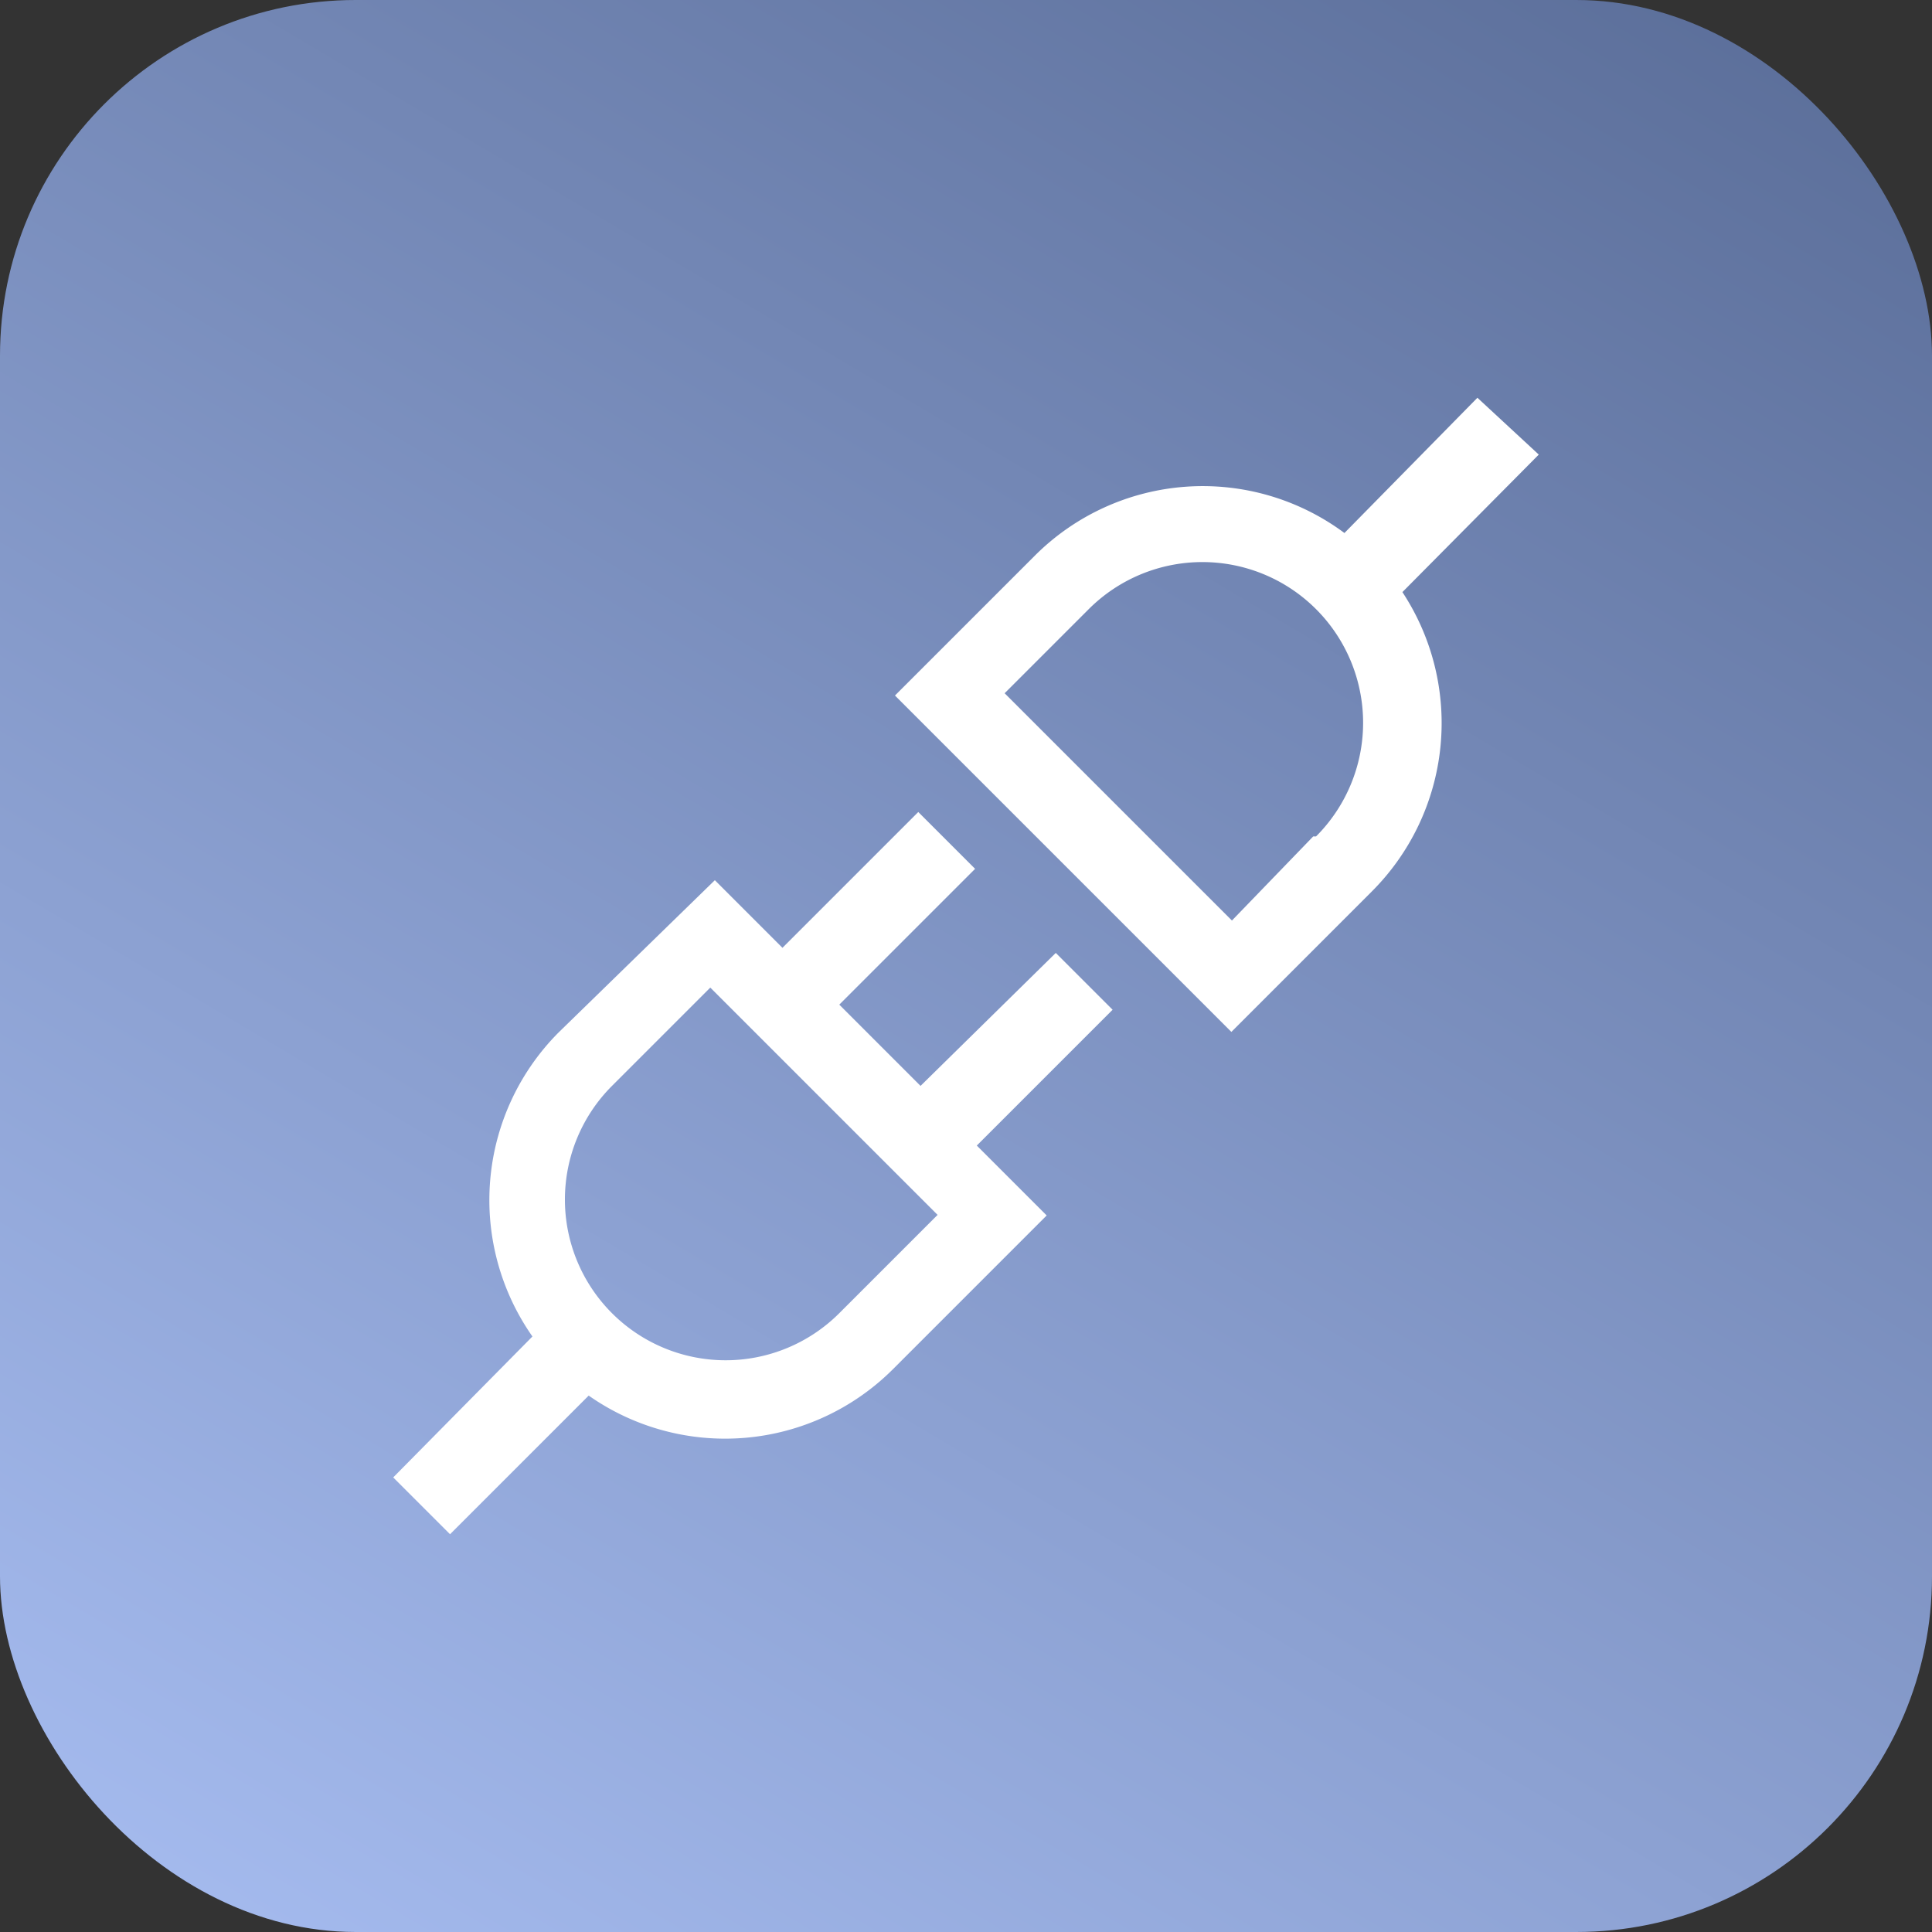
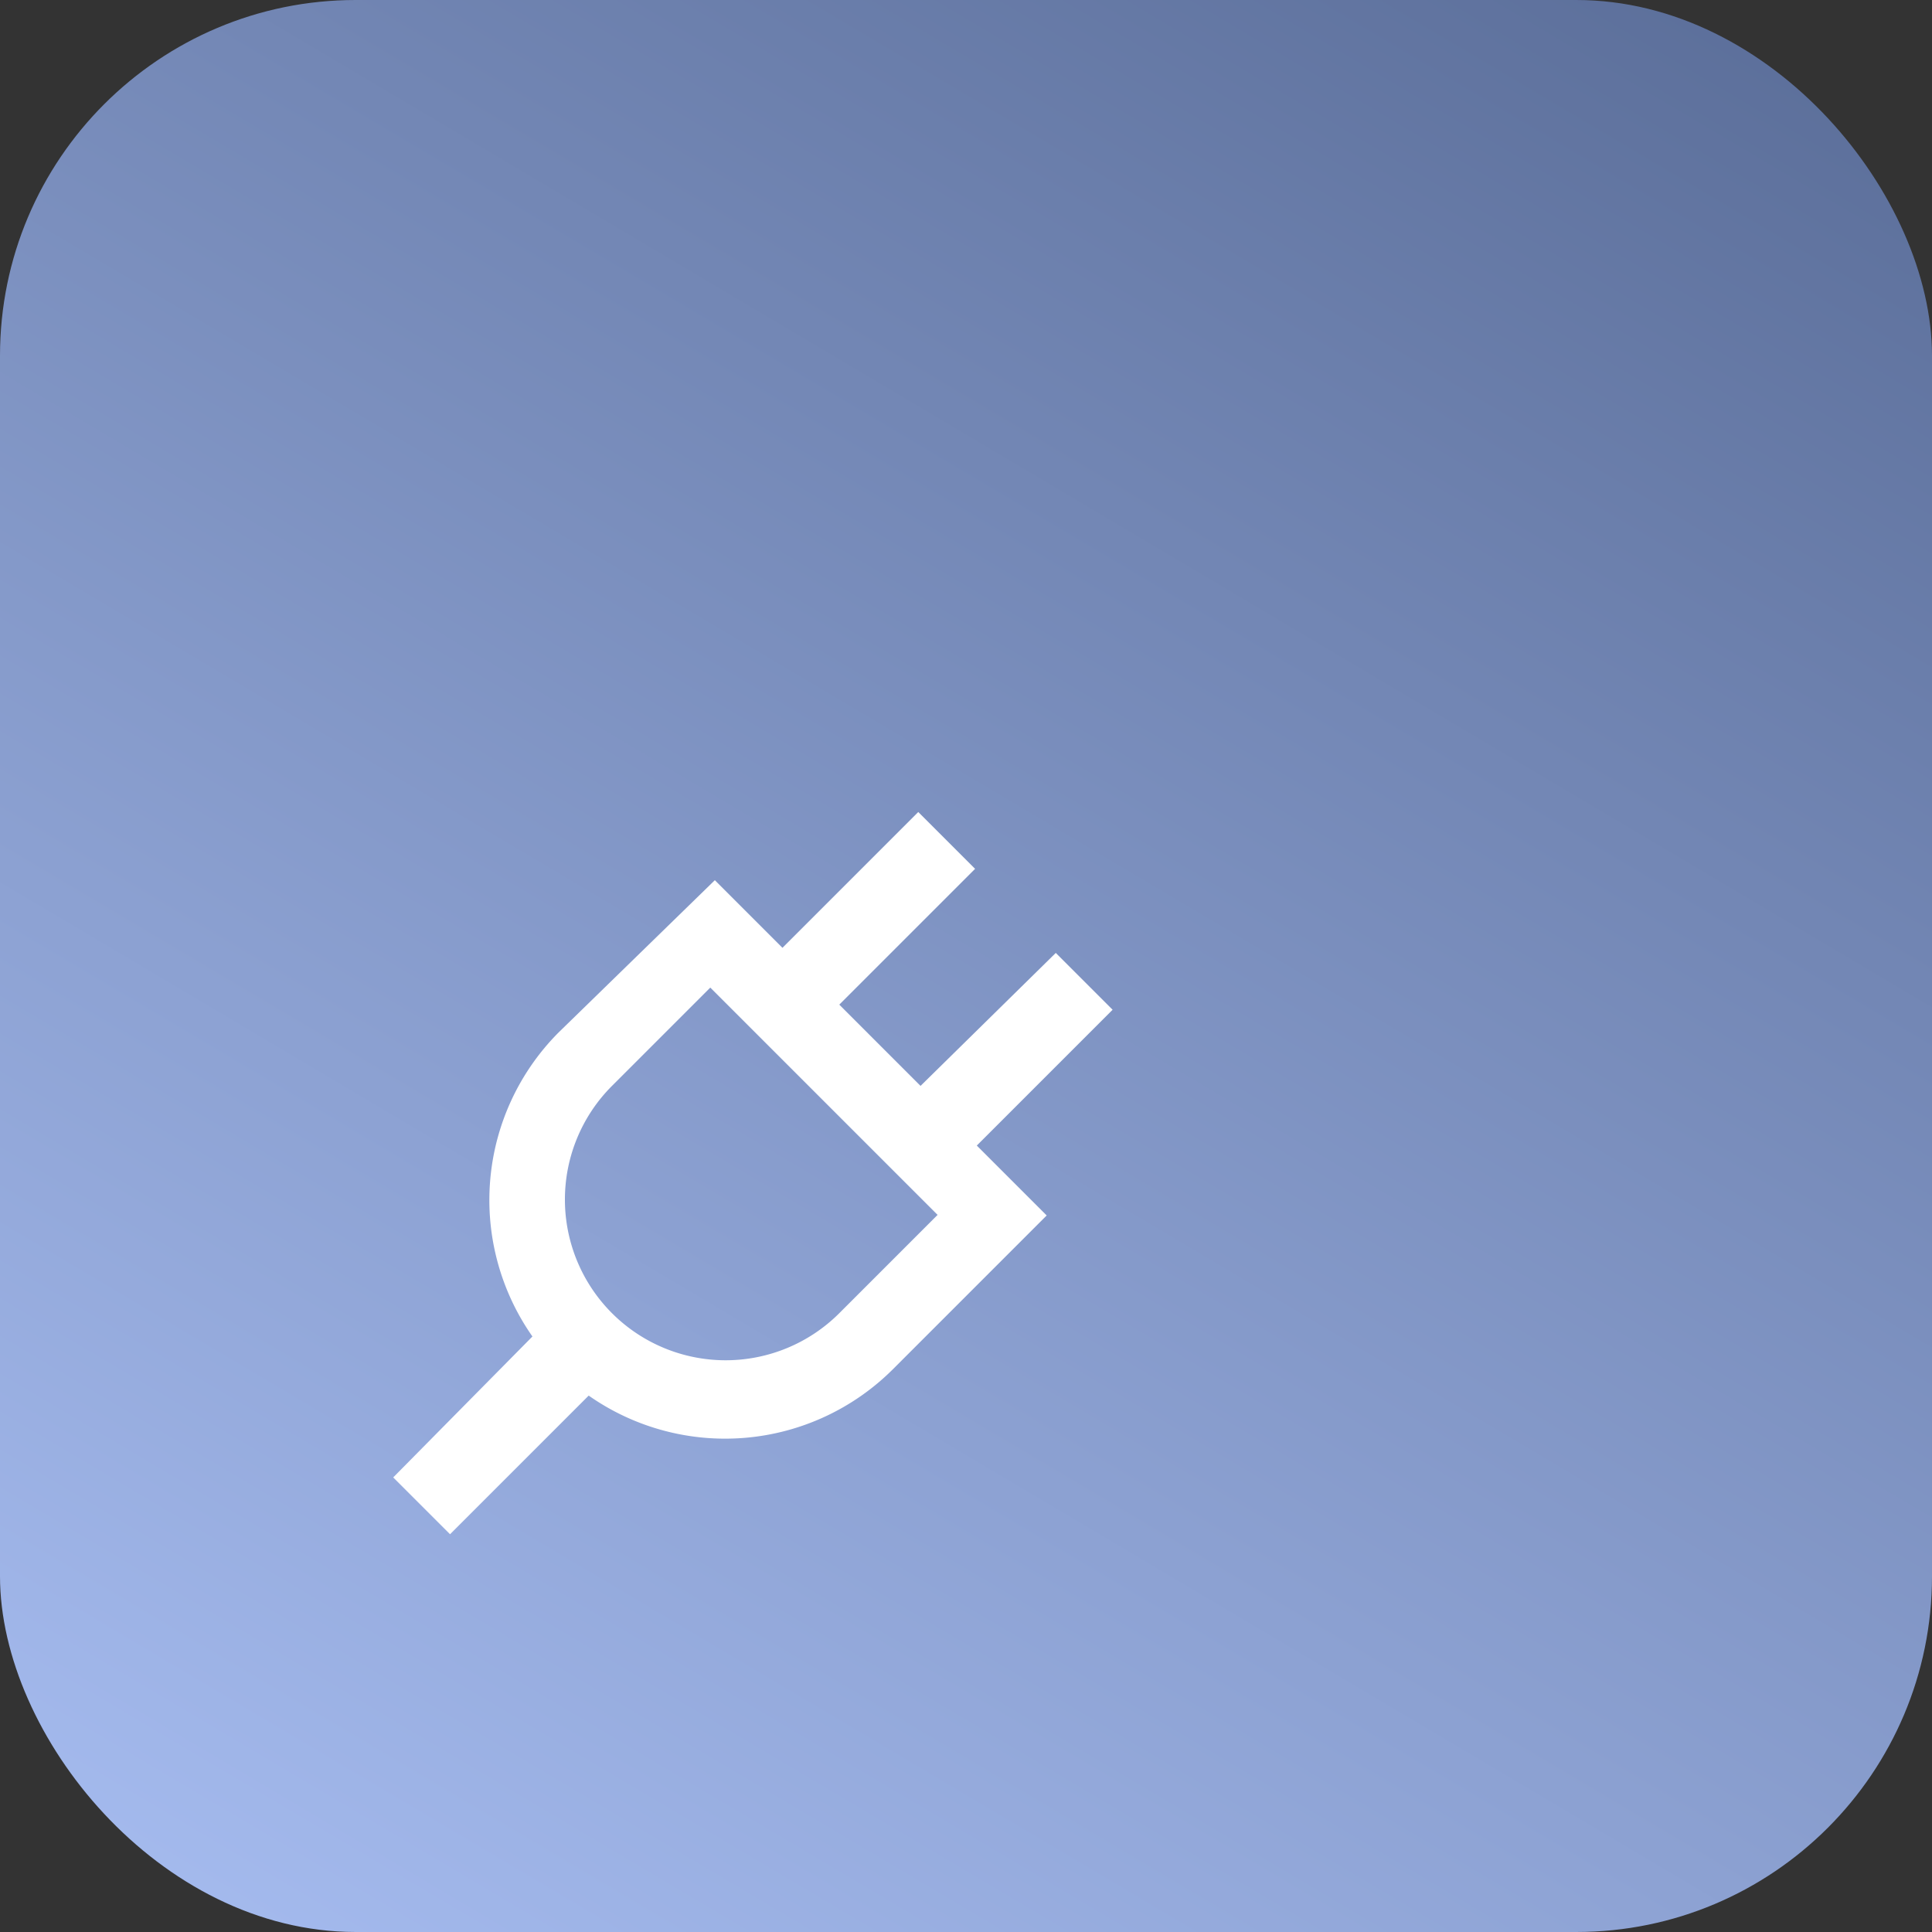
<svg xmlns="http://www.w3.org/2000/svg" width="34" height="34" viewBox="0 0 34 34">
  <rect x="0" y="0" width="34" height="34" fill="#333333" stroke="none" />
  <defs>
    <style>
      .cls-1 {
        fill: url(#linear-gradient);
      }

      .cls-2 {
        fill: #fff;
      }
    </style>
    <linearGradient id="linear-gradient" x1="5.48" y1="-5649.58" x2="28.82" y2="-5688.94" gradientTransform="translate(0 5686)" gradientUnits="userSpaceOnUse">
      <stop offset="0" stop-color="#a6bcf0" />
      <stop offset="1" stop-color="#596c97" />
    </linearGradient>
  </defs>
  <title>icon-m-connect</title>
  <g id="Layer_2" data-name="Layer 2">
    <g id="Layer_1-2" data-name="Layer 1">
      <g>
        <rect class="cls-1" width="34" height="34" rx="6.26" ry="6.26" />
        <g>
          <path class="cls-2" d="M17.16,15.29l-1-1-2.39,2.39-1.19-1.19L9.83,18.17a4.18,4.18,0,0,0-.46,5.35L6.92,26l1,1,2.44-2.44a4.18,4.18,0,0,0,5.35-.46l2.71-2.71-1.23-1.23,2.39-2.39-1-1L16.2,19.11l-1.43-1.43Zm-.66,6.09-1.73,1.73a2.79,2.79,0,0,1-4-4l1.73-1.73Z" />
-           <path class="cls-2" d="M26,7,23.66,9.38a4.18,4.18,0,0,0-5.44.39l-2.47,2.47,5.92,5.92,2.47-2.47a4.19,4.19,0,0,0,.54-5.27L27.08,8Zm-2.89,7.72L21.68,16.2l-4-4,1.48-1.48a2.79,2.79,0,0,1,4,4Z" />
        </g>
      </g>
    </g>
  </g>
</svg>